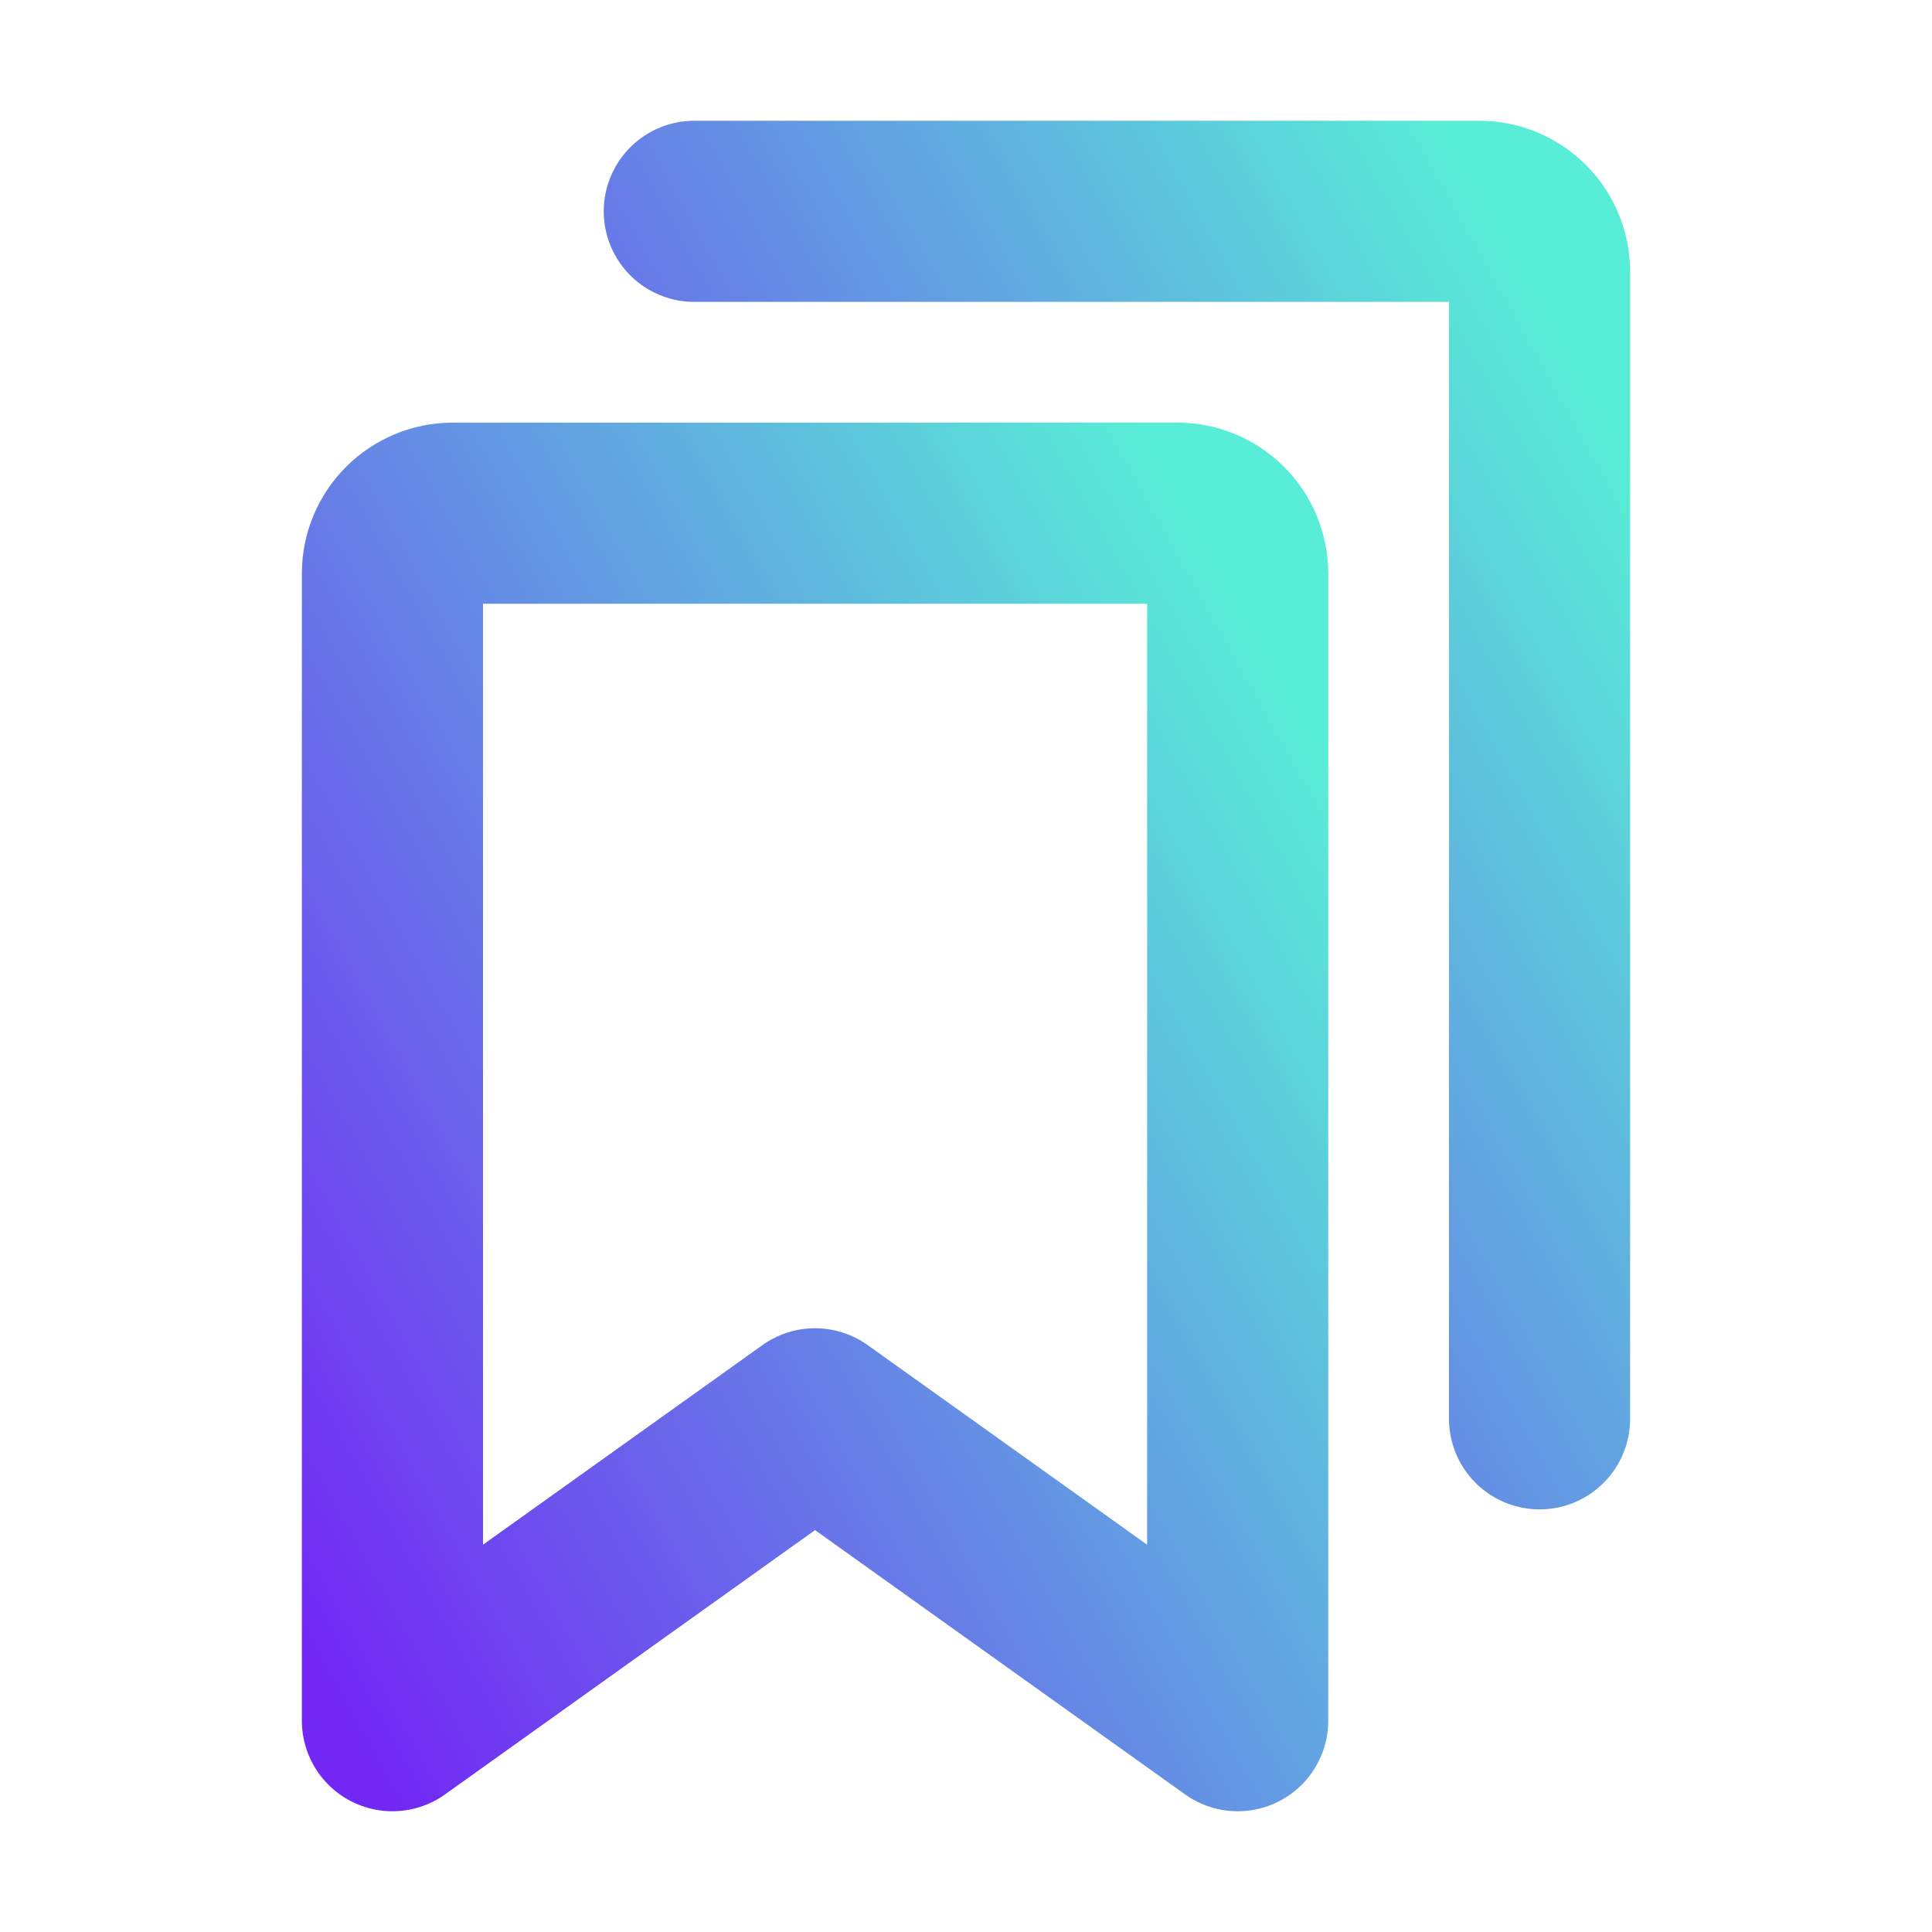
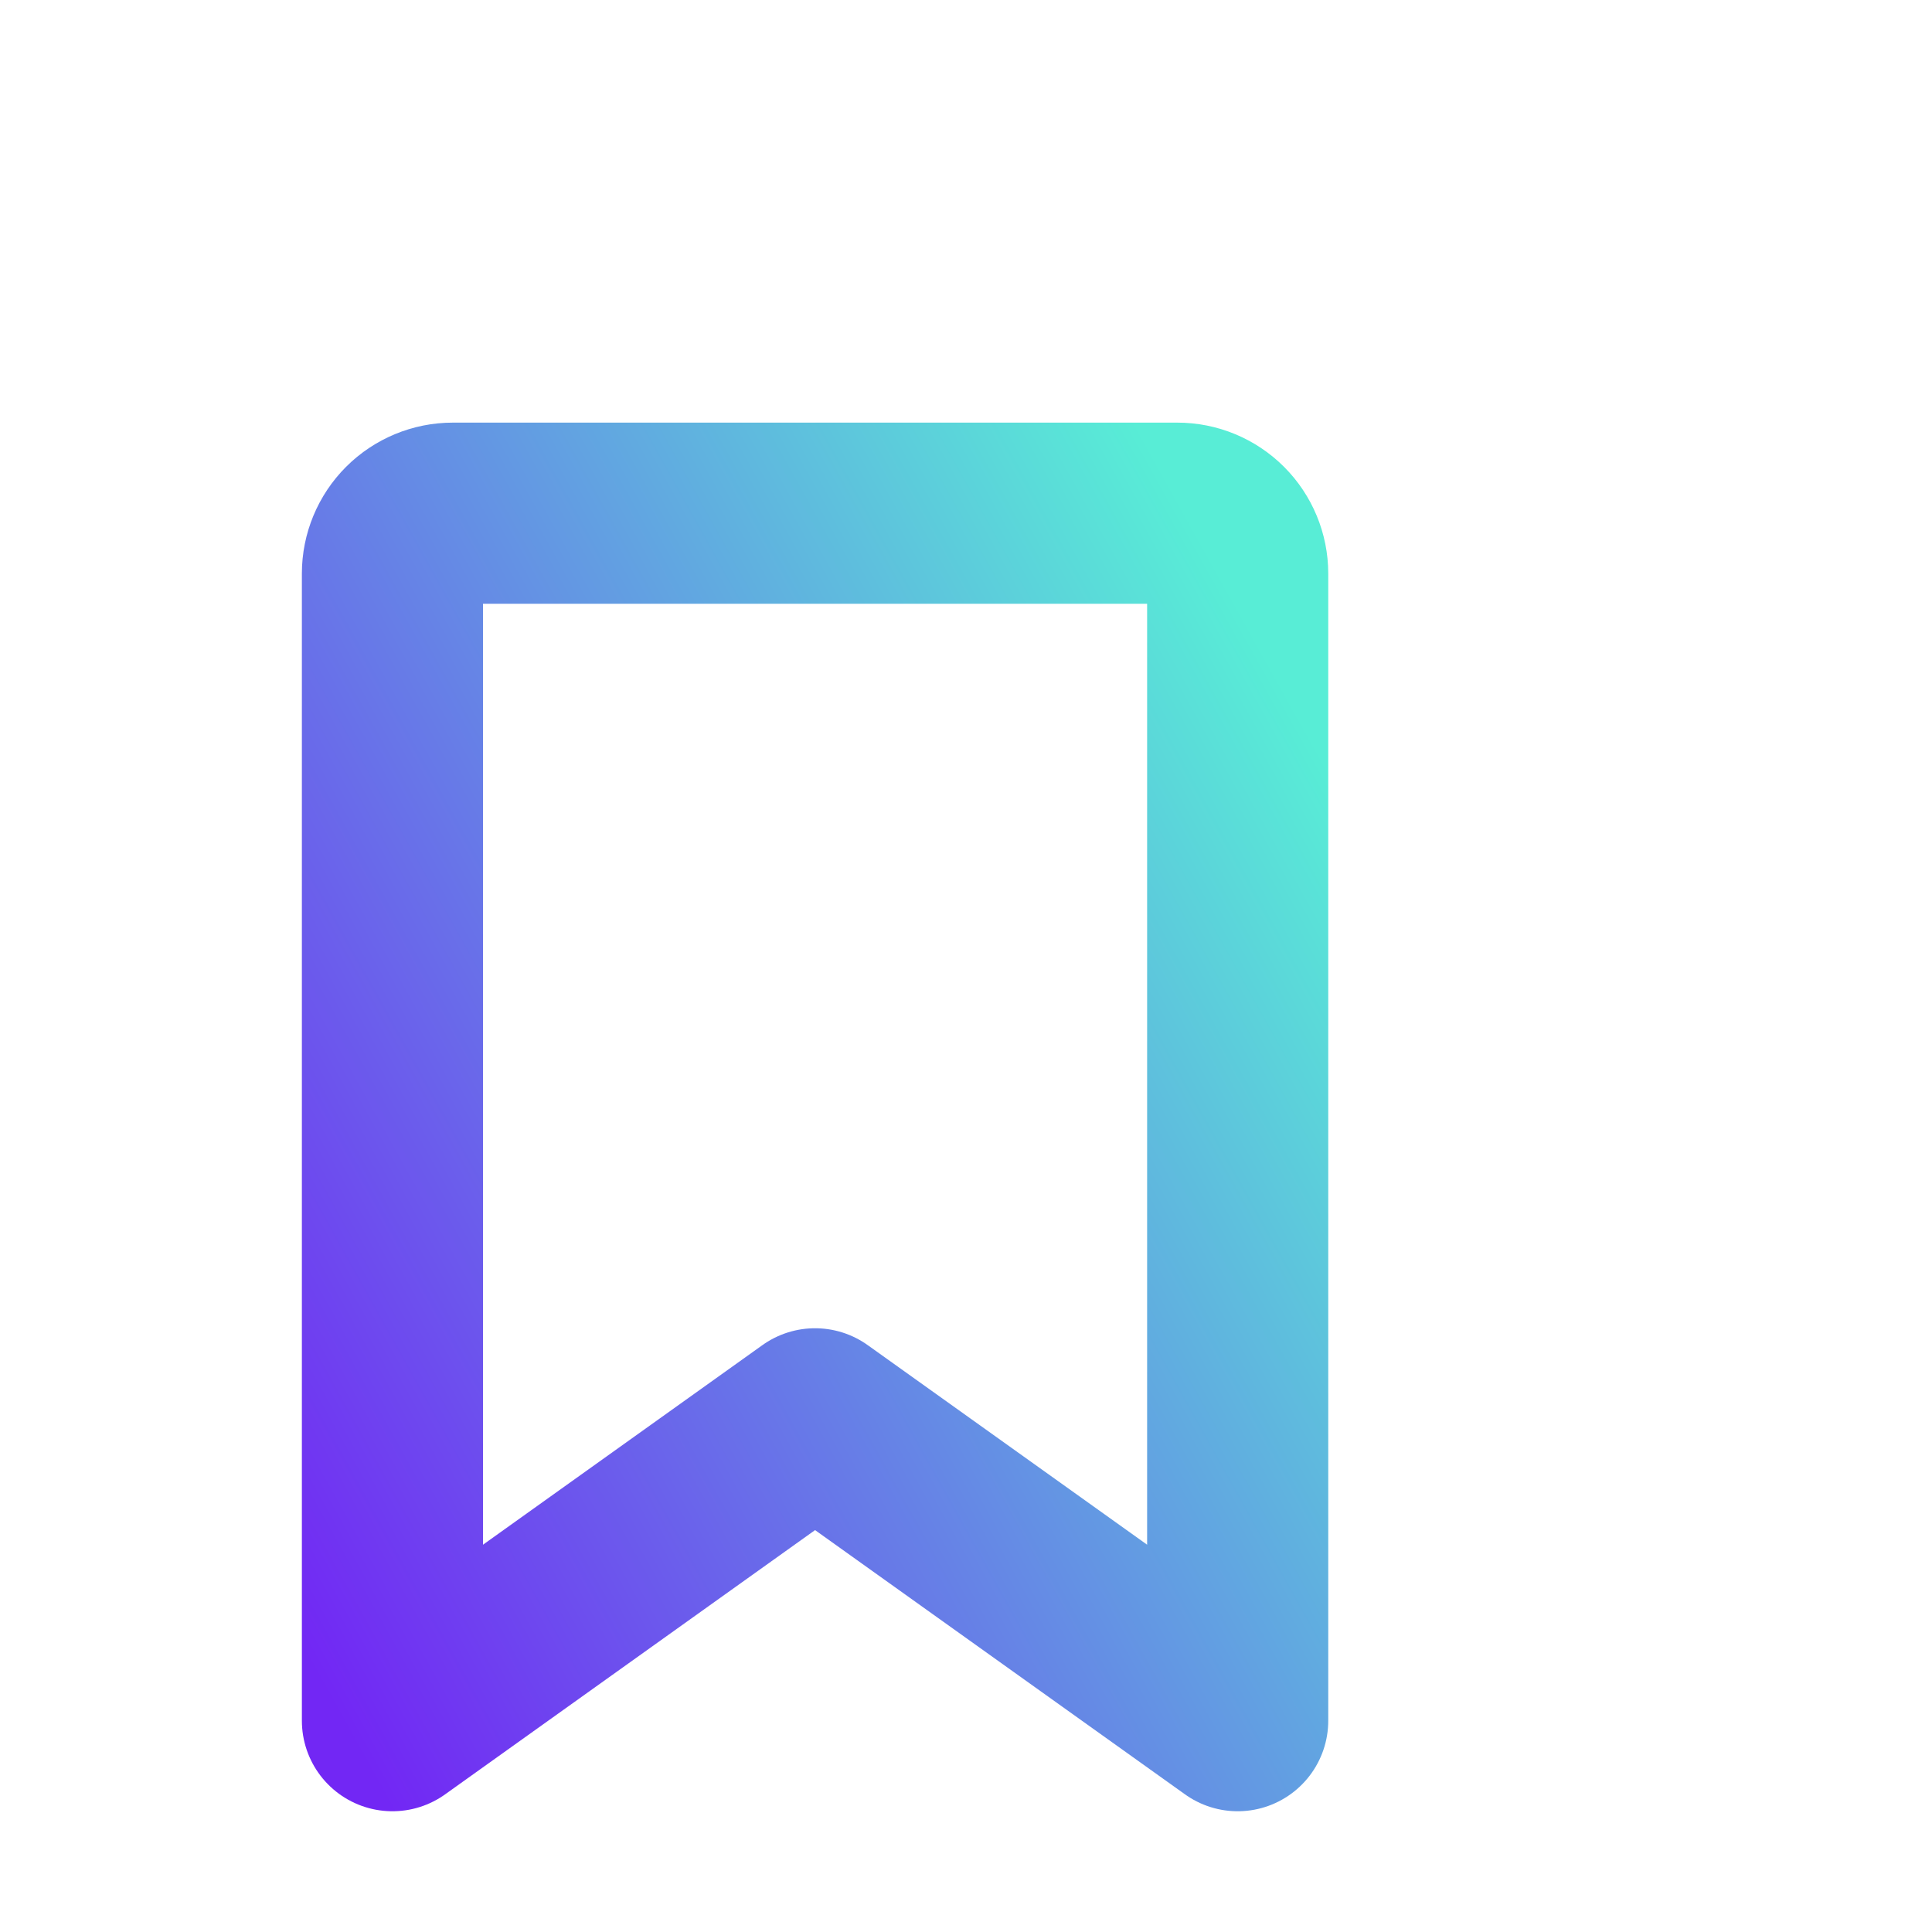
<svg xmlns="http://www.w3.org/2000/svg" width="88" height="88" viewBox="0 0 88 88" fill="none">
  <path d="M56.375 78.375L37.125 64.625L17.875 78.375V26.125C17.875 25.396 18.165 24.696 18.68 24.18C19.196 23.665 19.896 23.375 20.625 23.375H53.625C54.354 23.375 55.054 23.665 55.569 24.18C56.085 24.696 56.375 25.396 56.375 26.125V78.375Z" stroke="url(#paint0_linear_129_6304)" stroke-width="8.25" stroke-linecap="round" stroke-linejoin="round" />
-   <path d="M31.625 9.625H67.375C68.104 9.625 68.804 9.915 69.32 10.431C69.835 10.946 70.125 11.646 70.125 12.375V64.625" stroke="url(#paint1_linear_129_6304)" stroke-width="8.25" stroke-linecap="round" stroke-linejoin="round" />
  <defs>
    <linearGradient id="paint0_linear_129_6304" x1="56.375" y1="27.542" x2="3.61" y2="56.923" gradientUnits="userSpaceOnUse">
      <stop stop-color="#58EDD6" />
      <stop offset="1" stop-color="#7227F4" />
    </linearGradient>
    <linearGradient id="paint1_linear_129_6304" x1="70.125" y1="13.792" x2="17.36" y2="43.173" gradientUnits="userSpaceOnUse">
      <stop stop-color="#58EDD6" />
      <stop offset="1" stop-color="#7227F4" />
    </linearGradient>
  </defs>
</svg>